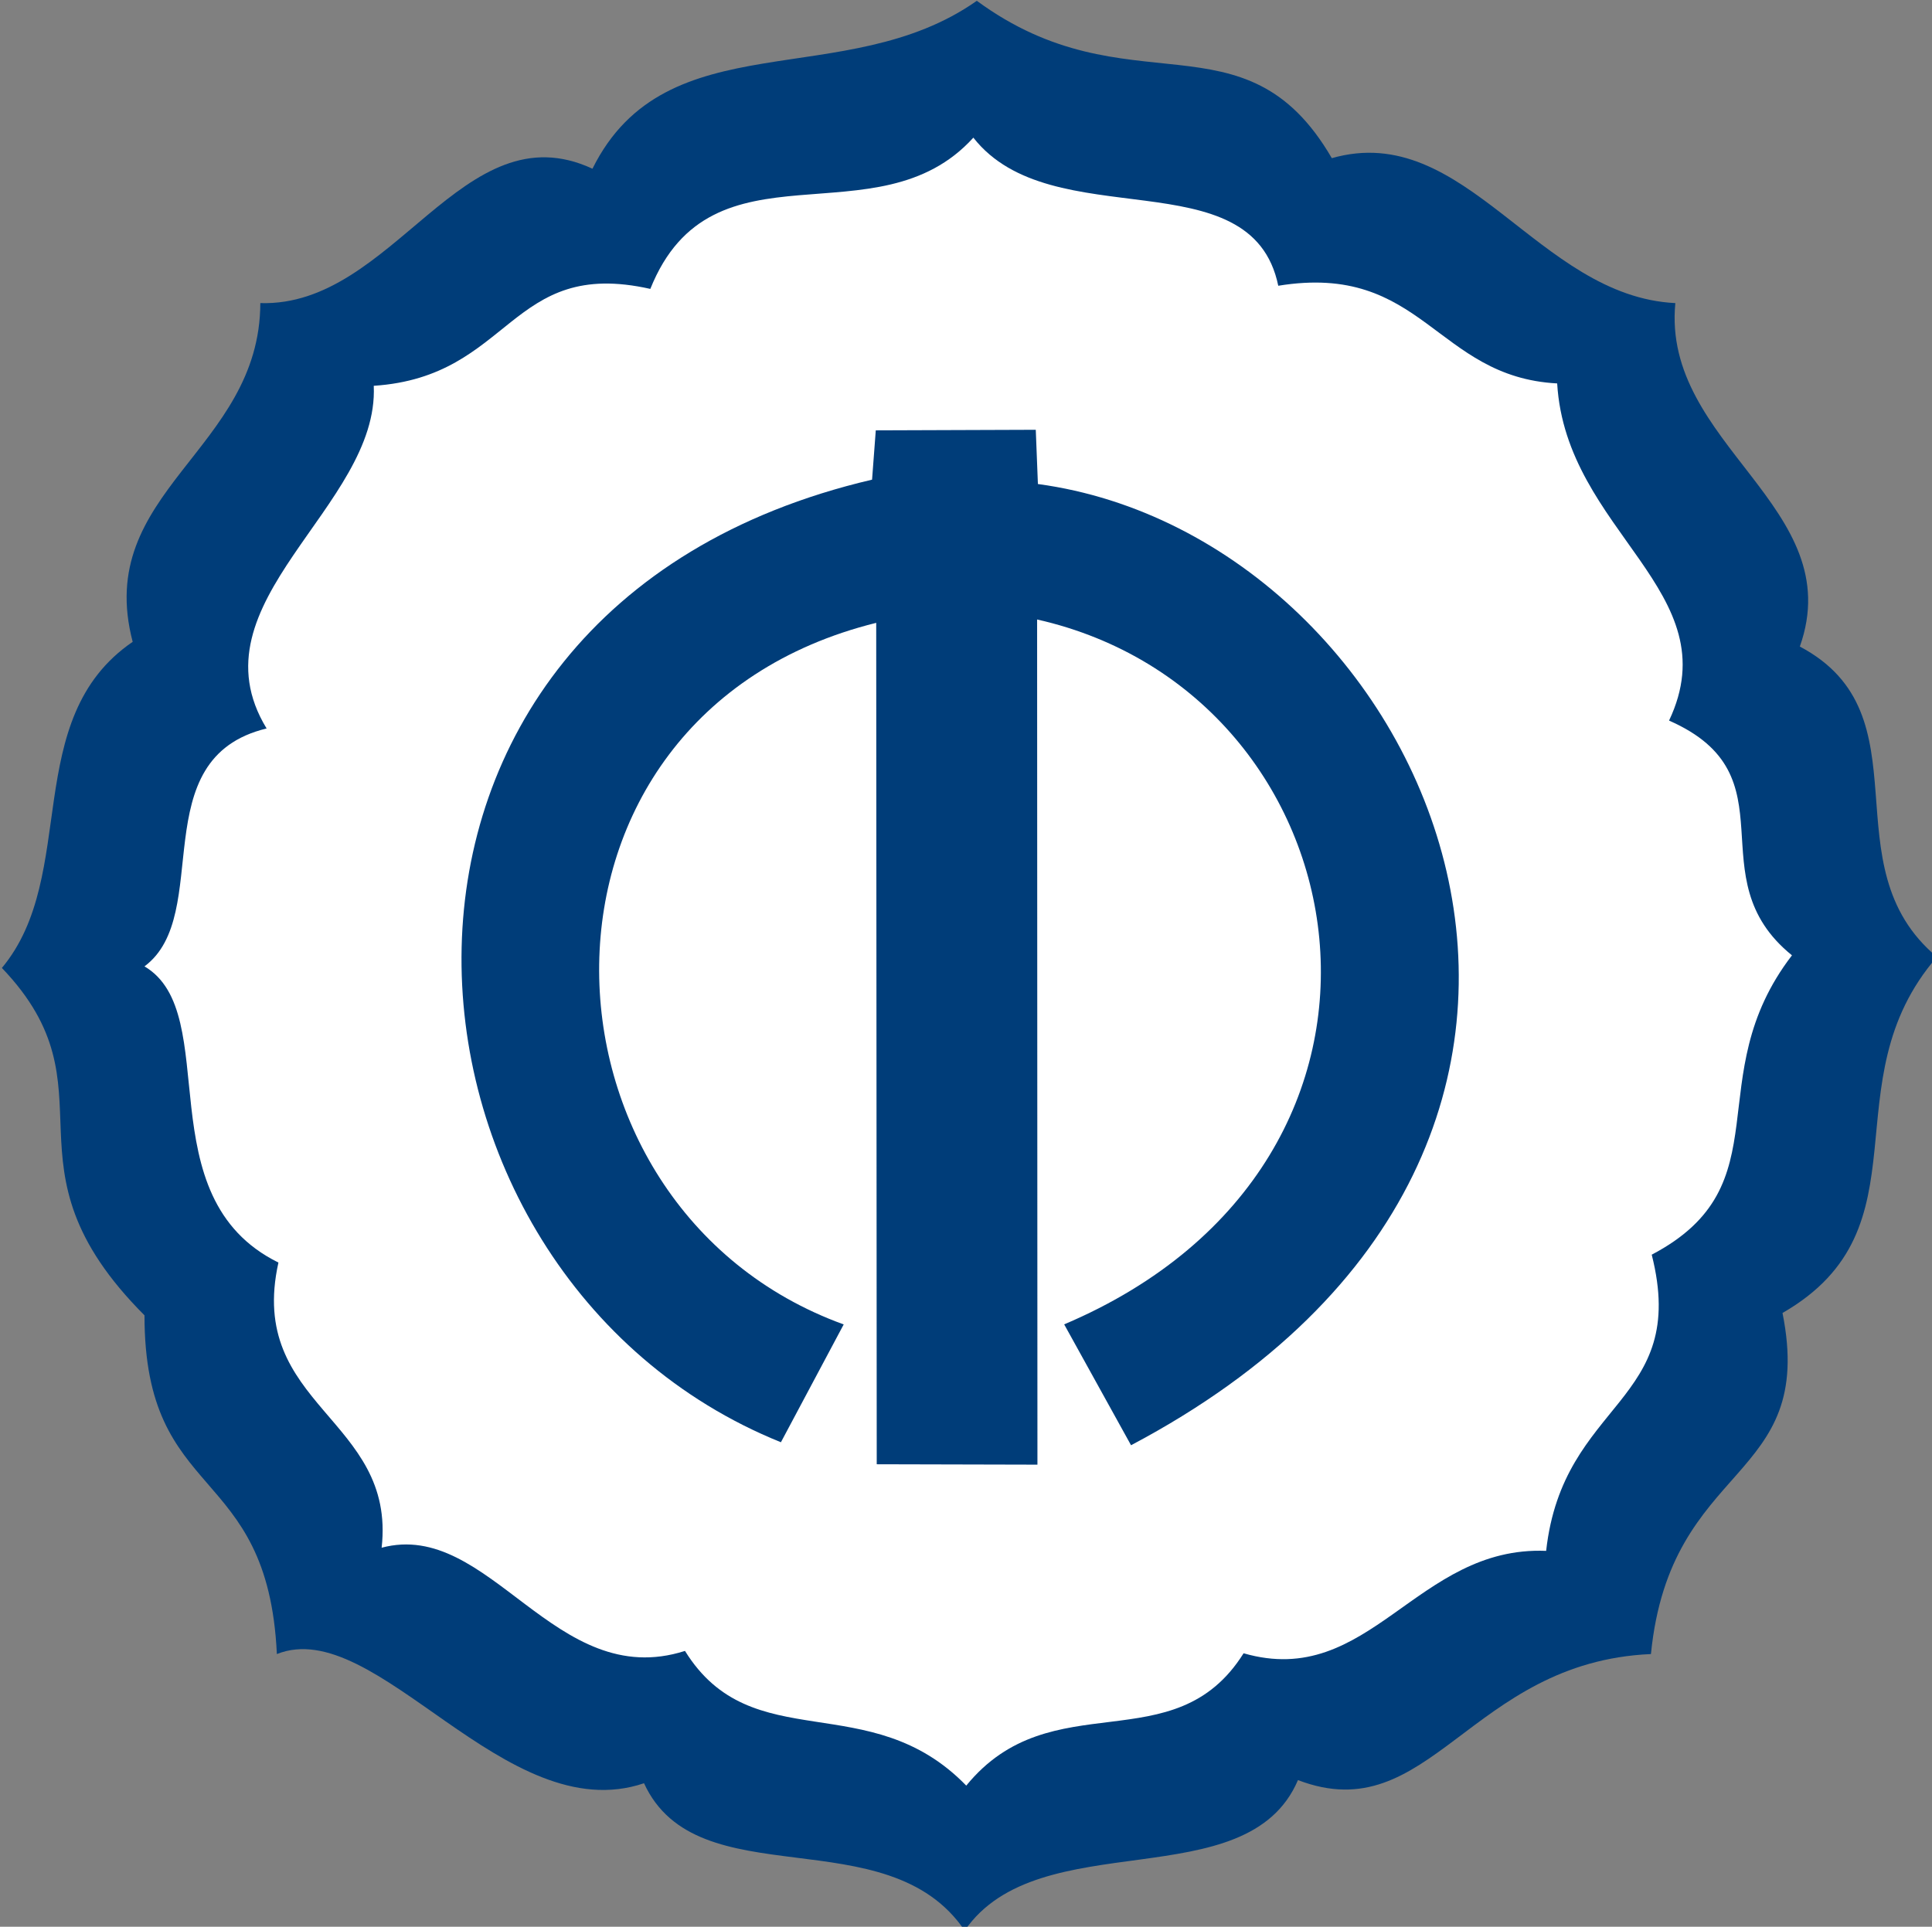
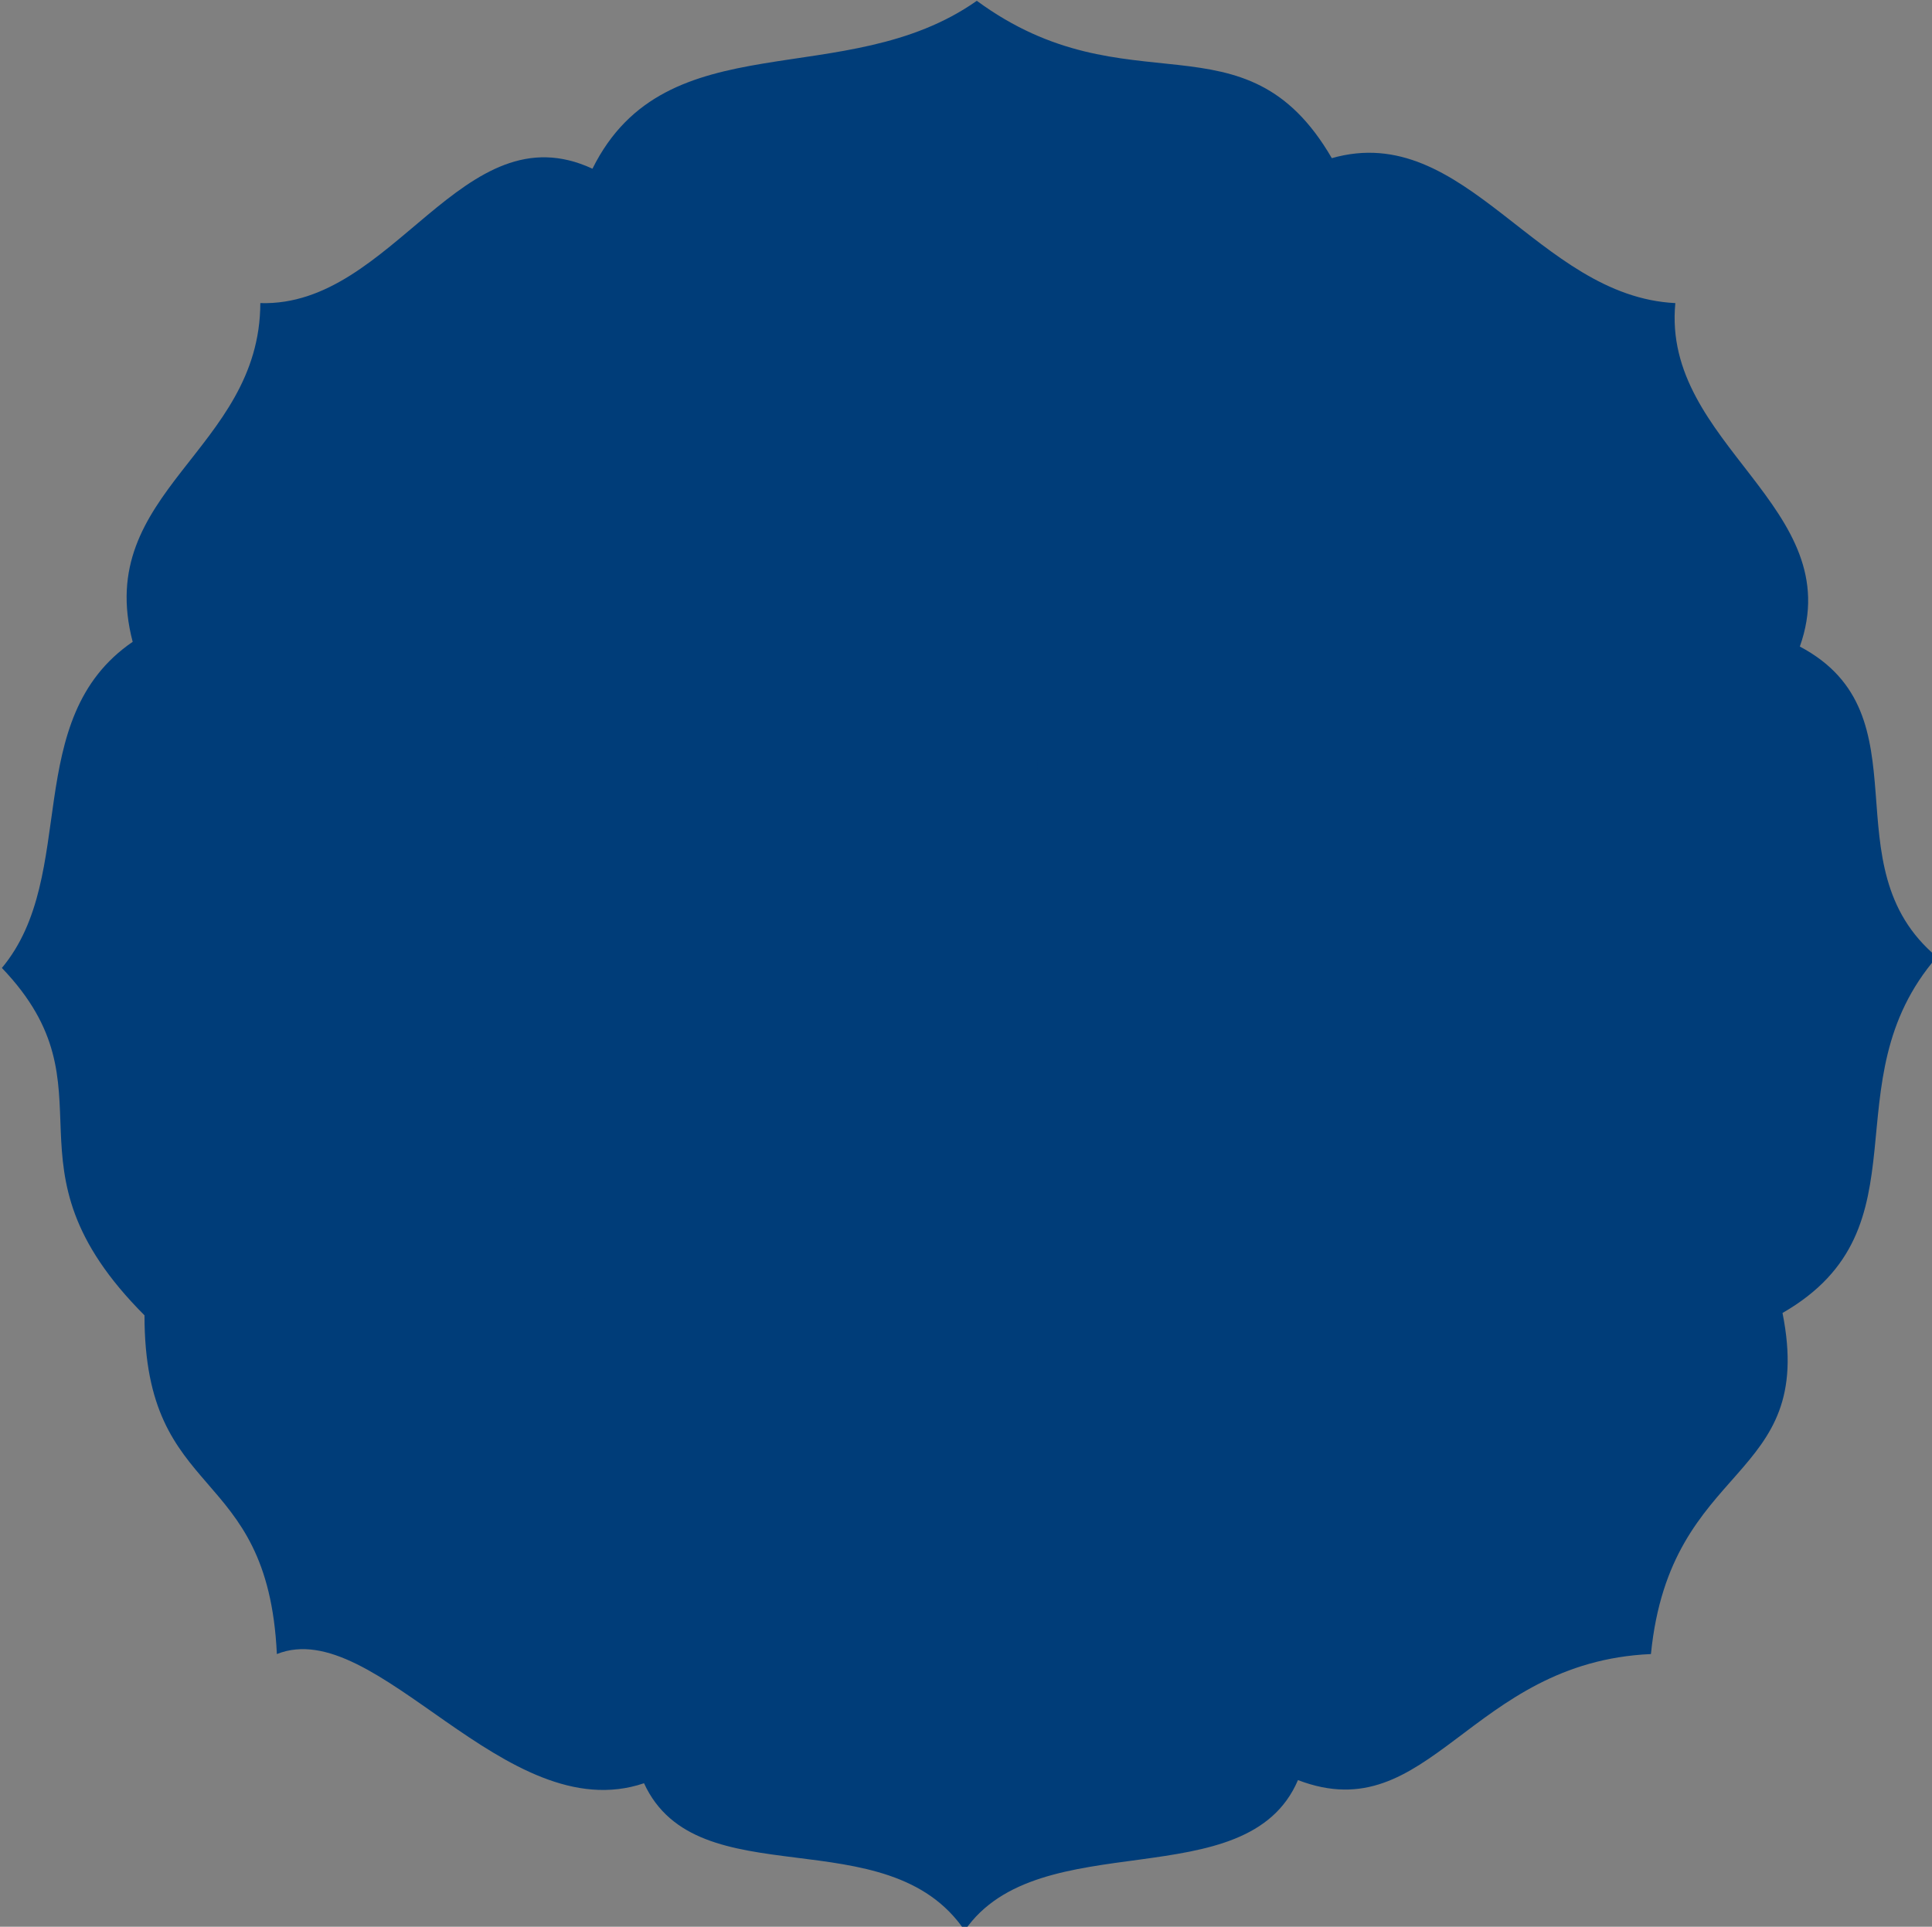
<svg xmlns="http://www.w3.org/2000/svg" xmlns:ns1="http://www.inkscape.org/namespaces/inkscape" xmlns:ns2="http://sodipodi.sourceforge.net/DTD/sodipodi-0.dtd" width="38.173mm" height="38.076mm" viewBox="0 0 38.173 38.076" version="1.1" id="svg8" ns1:version="0.92.4 (5da689c313, 2019-01-14)" ns2:docname="Emblem_of_Kamo,_Niigata.svg">
  <rect x="0" y="0" width="38.173" height="38.076" fill="#808080" stroke="none" />
  <defs id="defs2" />
  <ns2:namedview id="base" pagecolor="#ffffff" bordercolor="#666666" borderopacity="1.0" ns1:pageopacity="0.0" ns1:pageshadow="2" ns1:zoom="1.979899" ns1:cx="135.03071" ns1:cy="45.185952" ns1:document-units="mm" ns1:current-layer="layer2" showgrid="false" fit-margin-top="0" fit-margin-left="0" fit-margin-right="0" fit-margin-bottom="0" ns1:window-width="1920" ns1:window-height="996" ns1:window-x="1912" ns1:window-y="-8" ns1:window-maximized="1" />
  <g ns1:label="レイヤー 1" ns1:groupmode="layer" id="layer1" transform="translate(-62.085,-121.267)">
    <g id="layer2" transform="matrix(0.265,0,0,0.265,38.024,111.565)">
      <path id="path13417" d="m 163.627,36.671 c 11.321,8.308 19.972,0.546 26.469,11.735 9.976,-2.844 15.325,10.303 25.613,10.809 -1.026,10.574 12.969,15.208 9.282,25.612 9.611,5.085 2.053,16.319 10.222,23.145 -8.12,9.386 -0.455,20.191 -11.514,26.552 2.551,12.745 -8.365,10.909 -9.81,25.436 -13.517,0.595 -16.472,13.175 -26.317,9.399 -3.799,8.892 -19.288,3.163 -24.849,11.22 -5.777,-8.523 -19.938,-2.332 -23.909,-10.985 -10.362,3.502 -19.961,-12.601 -27.375,-9.634 -0.675,-14.373 -9.877,-11.158 -9.869,-25.26 -11.222,-11.241 -1.885,-16.762 -10.633,-25.906 5.783,-6.936 1.336,-18.56 9.752,-24.32 -2.949,-11.228 9.492,-14.253 9.517,-25.26 9.965,0.311 15.076,-14.523 24.764,-10.021 5.518,-11.123 18.847,-5.613 28.659,-12.523 z" style="fill:#003d79;fill-opacity:1;stroke:none;stroke-width:1px;stroke-linecap:butt;stroke-linejoin:miter;stroke-opacity:1" ns1:connector-curvature="0" />
-       <path id="path13782" d="m 118.663,65.382 c 0.411,9.021 -13.729,16.138 -7.989,25.554 -9.243,2.229 -3.905,13.877 -9.105,17.741 5.935,3.504 0.047,17.183 9.987,22.088 -2.382,10.707 8.781,11.599 7.695,21.265 8.07,-2.154 12.898,10.804 22.617,7.696 5.003,8.075 13.758,2.618 20.972,10.045 6.354,-7.786 15.502,-1.621 20.678,-9.869 9.403,2.717 12.874,-8.029 22.558,-7.637 1.253,-11.264 10.688,-10.963 7.872,-22.088 9.937,-5.217 3.439,-13.184 10.456,-22.323 -7.215,-5.843 0.214,-13.386 -9.164,-17.506 4.559,-9.618 -7.684,-14.067 -8.342,-25.143 -9.074,-0.481 -9.996,-9.042 -20.795,-7.284 -1.996,-9.658 -16.88,-3.574 -22.734,-11.044 -7.179,7.916 -19.472,-0.221 -24.085,11.279 -10.534,-2.367 -10.307,6.544 -20.619,7.226 z" style="fill:#ffffff;fill-opacity:1;stroke:none;stroke-width:1px;stroke-linecap:butt;stroke-linejoin:miter;stroke-opacity:1" ns1:connector-curvature="0" />
      <path id="path20150" d="m 168.023,68.662 -11.929,0.042 -0.277,3.677 c -41.662,9.745 -37.676,59.322 -6.796,71.784 l 4.681,-8.786 c -24.134,-8.747 -25.291,-45.448 2.424,-52.32 l 0.039,62.747 11.982,0.029 -0.024,-63.026 c 24.62,5.552 30.814,40.346 2.018,52.565 l 4.985,9.014 c 42.563,-22.499 22.485,-67.697 -6.944,-71.682 z" style="fill:#003d79;fill-opacity:1;stroke:none;stroke-width:1px;stroke-linecap:butt;stroke-linejoin:miter;stroke-opacity:1" ns1:connector-curvature="0" />
    </g>
  </g>
</svg>